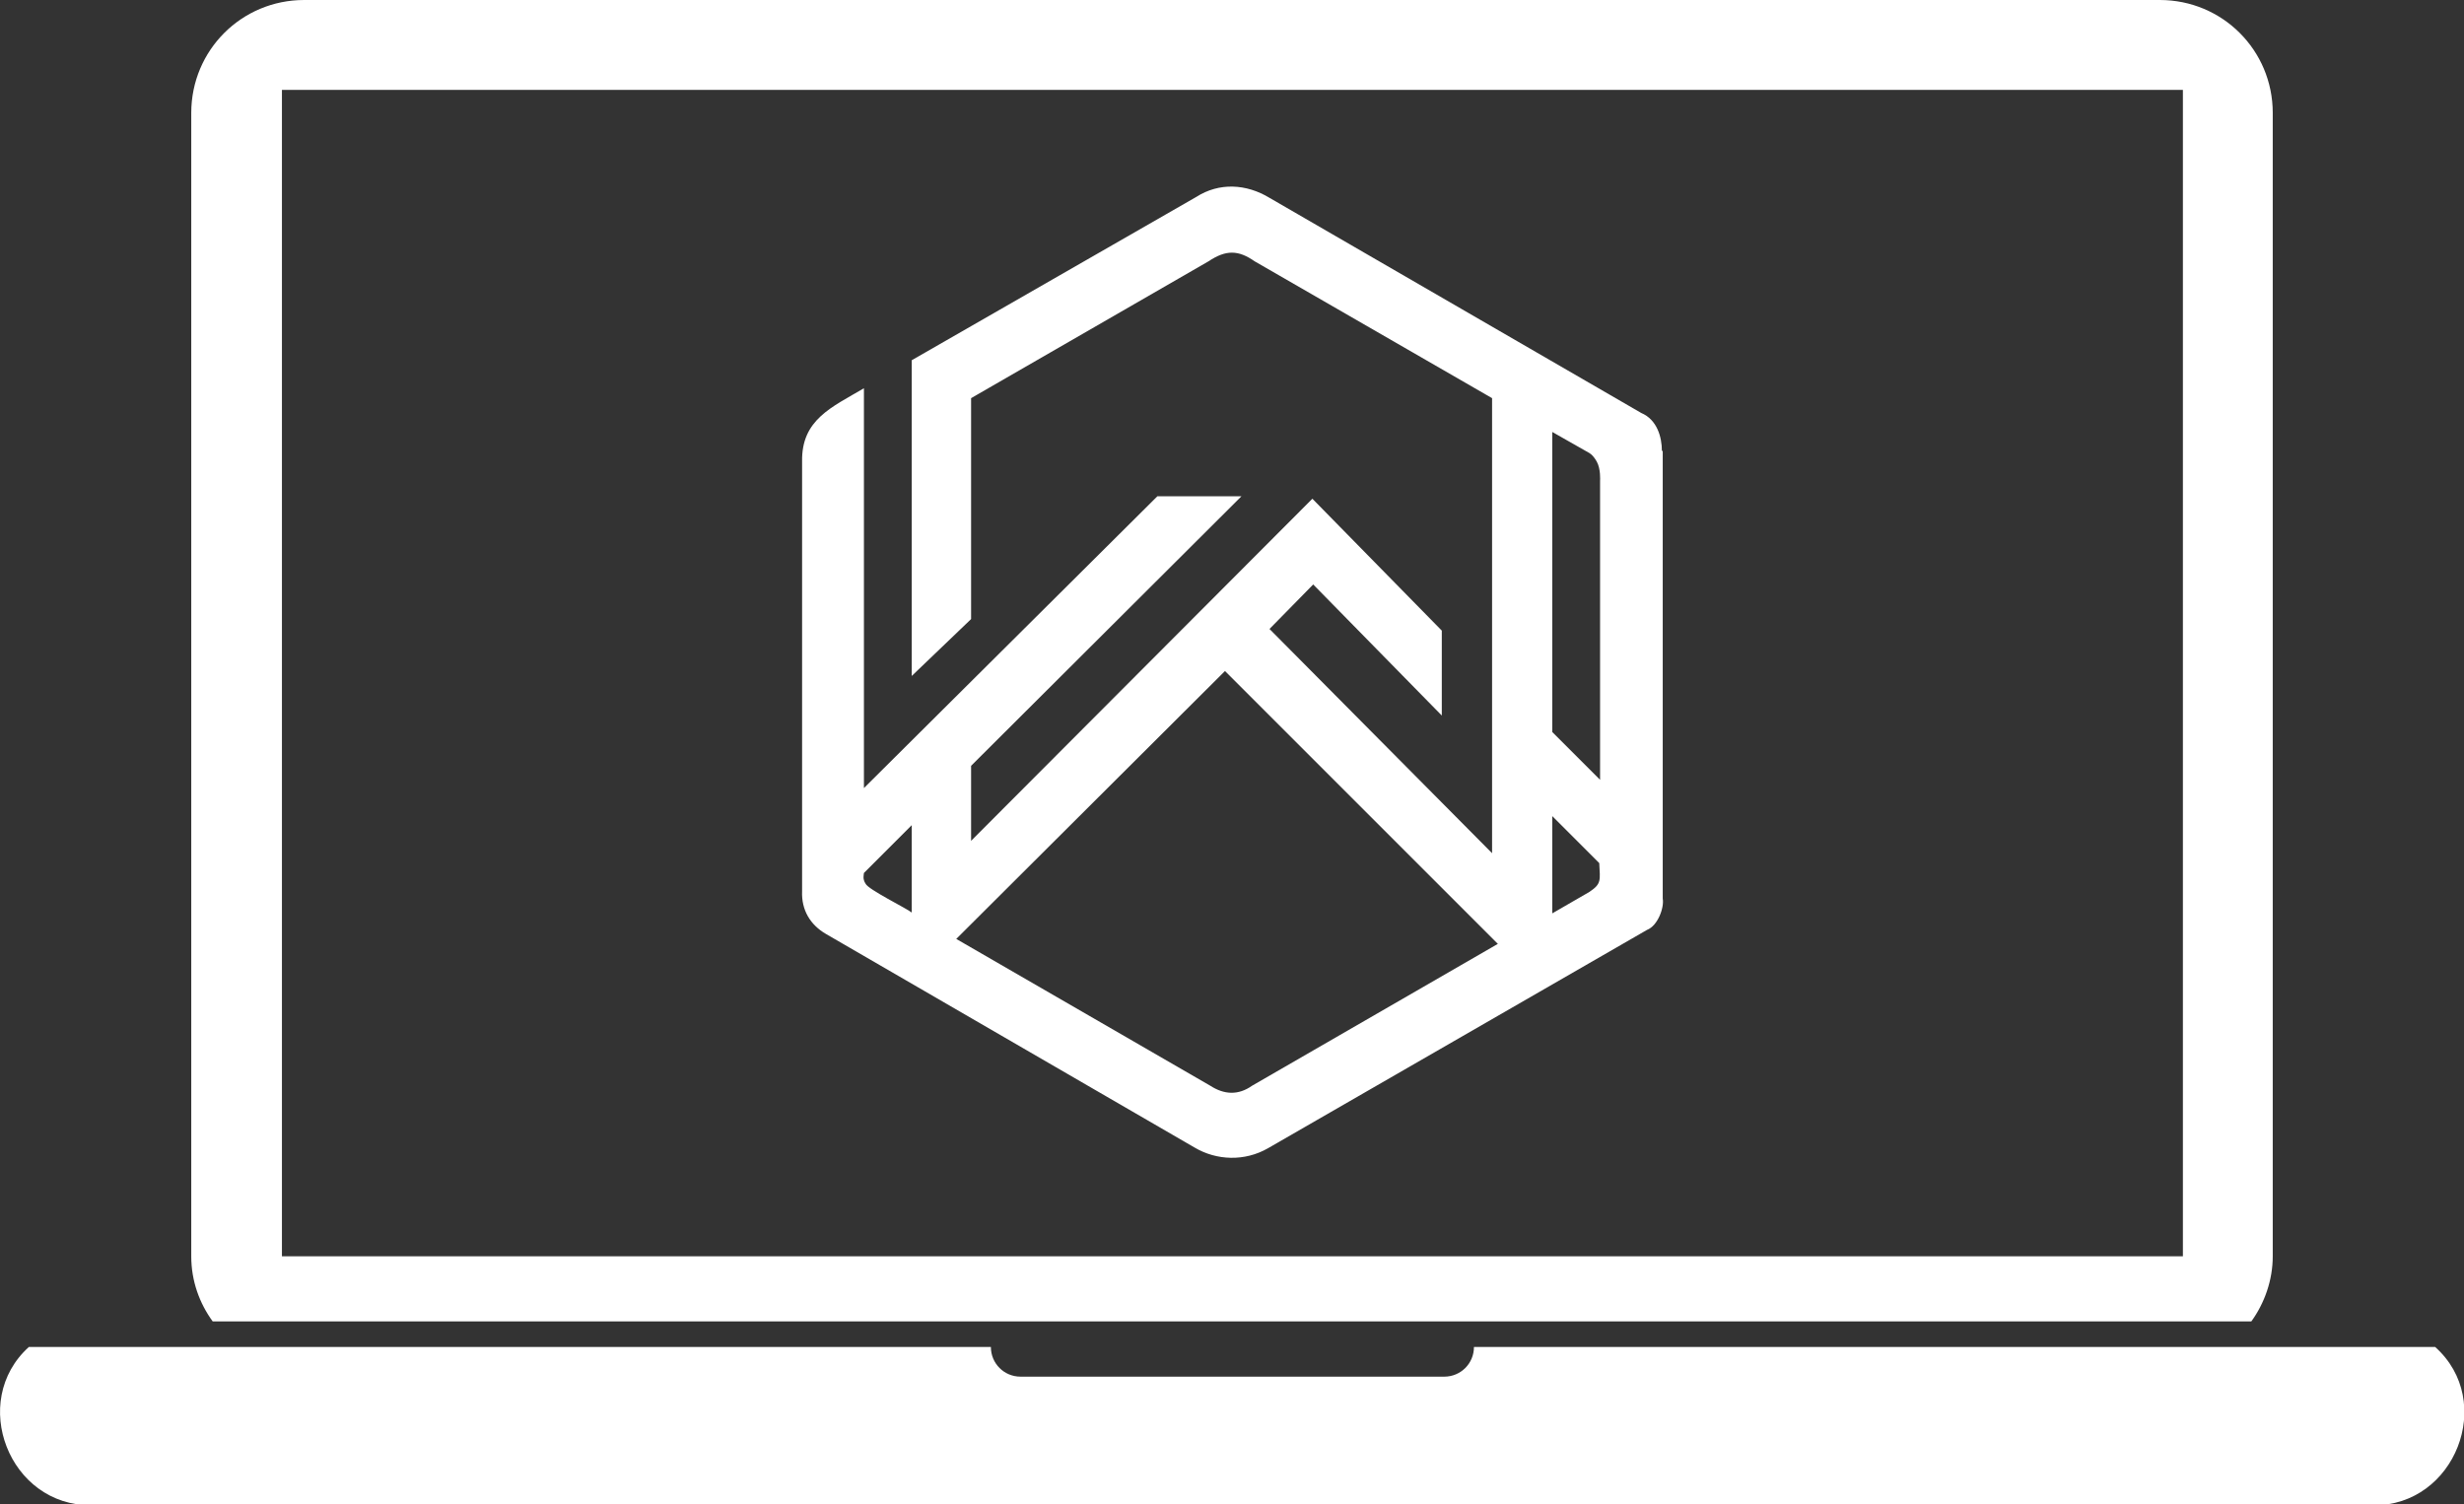
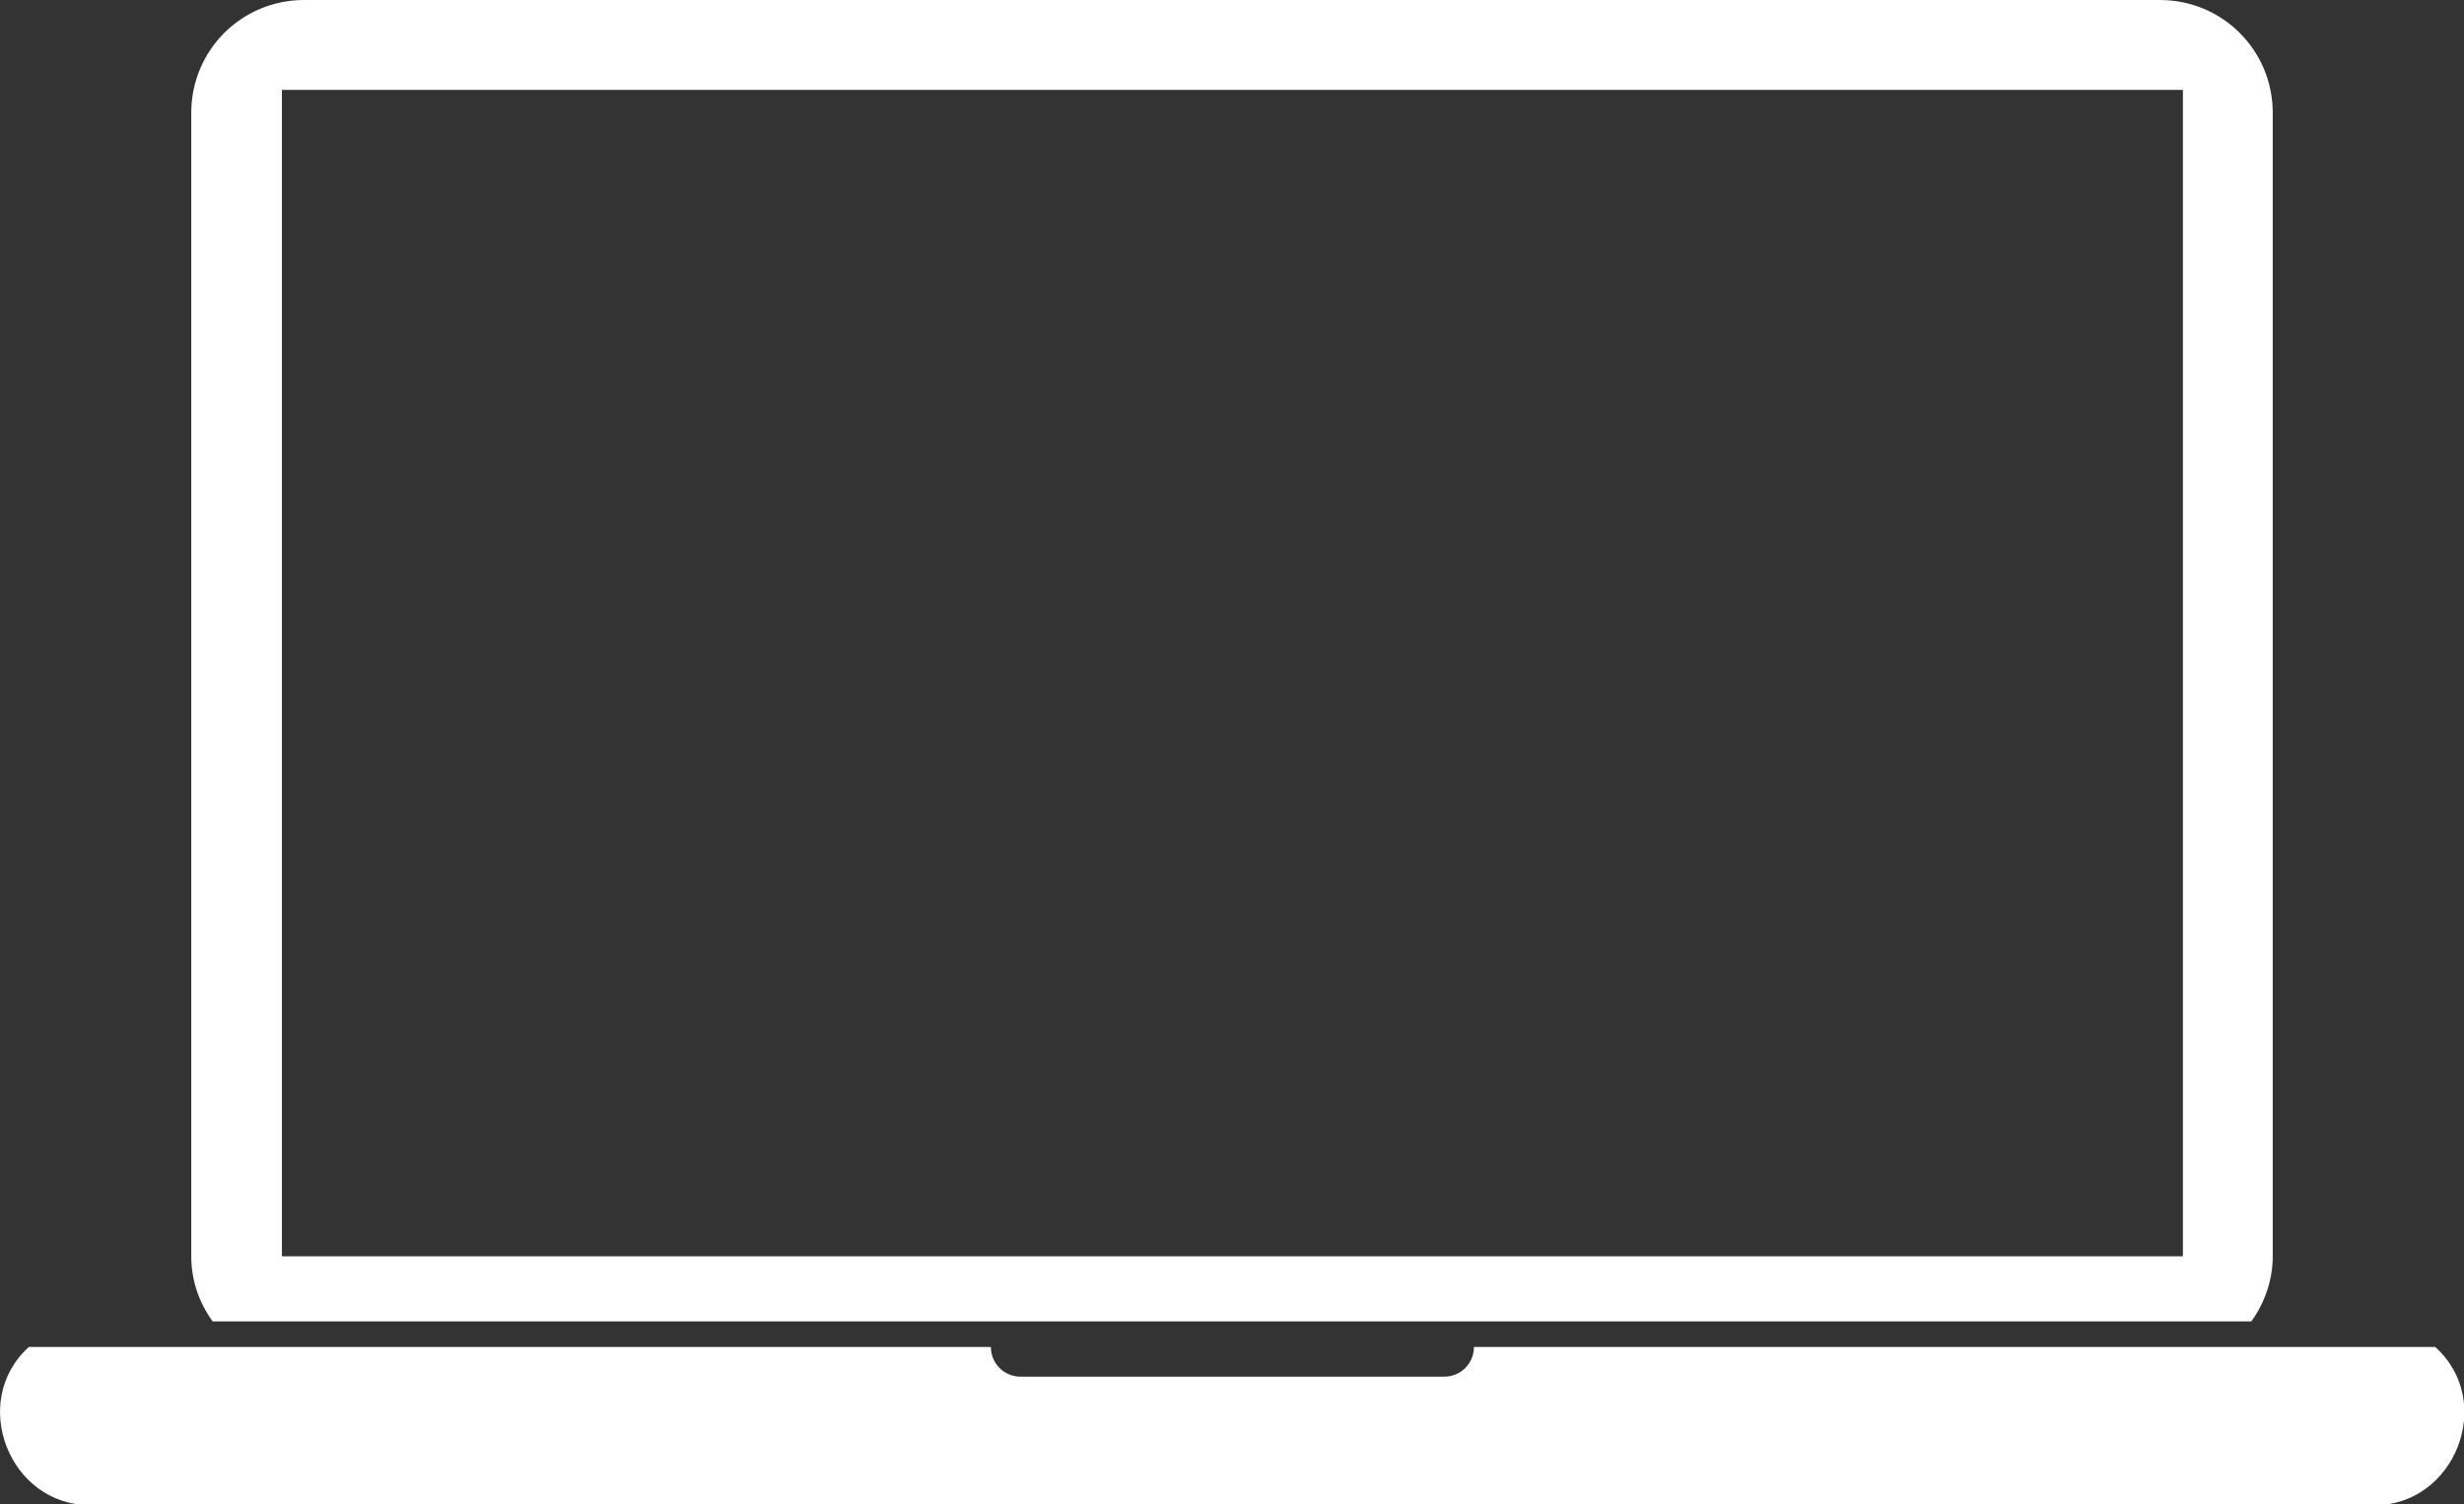
<svg xmlns="http://www.w3.org/2000/svg" version="1.1" id="Layer_1" x="0px" y="0px" viewBox="0 0 298.9 182.5" style="enable-background:new 0 0 298.9 182.5;" xml:space="preserve">
  <rect x="0" y="0" width="298.9" height="182.5" fill="#333333" stroke="none" />
  <style type="text/css">
	.st0{fill-rule:evenodd;clip-rule:evenodd;fill:#FFFFFF;}
</style>
  <g>
    <path class="st0" d="M273.1,160.3c1.6-2.2,2.6-5,2.6-7.9V13.7C275.7,6.1,269.6,0,262,0H36.9c-7.6,0-13.7,6.1-13.7,13.7v138.7   c0,3,1,5.7,2.6,7.9H273.1z M34.2,10.9h230.6v141.5H34.2V10.9z" />
    <path class="st0" d="M295.4,163.4H178.8c0,2-1.6,3.6-3.6,3.6c0,0-51.4,0-51.4,0c-2,0-3.6-1.6-3.6-3.6H3.5   c-7.3,6.6-2.4,19.3,7.6,19.2c0,0,276.8,0,276.8,0C297.8,182.7,302.8,170,295.4,163.4z" />
-     <path class="st0" d="M201.6,54.7c0-1.7-0.6-3.8-2.5-4.6L154,24c-2.8-1.7-6.1-1.9-8.9-0.1l-34.5,19.8V82l7.2-6.9V48.3l28.8-16.6   c2.1-1.4,3.6-1.4,5.6,0L181,48.3v55.2L154,76.3l5.3-5.4l15.6,15.9V76.5l-15.7-16L117.8,102v-9.1l32.8-32.7h-10.2l-35.6,35.4l0-48.5   c-3.9,2.3-7.6,3.8-7.5,8.9c0,0,0,52.1,0,52.1c-0.1,2.3,1,4.1,2.9,5.2l44.7,25.9c2.7,1.6,6.1,1.7,8.9,0.1l46-26.5   c1.3-0.5,2.1-2.7,1.9-3.8V54.7z M110.6,110.7c-0.6-0.5-5.3-2.8-5.6-3.5c-0.4-0.6-0.2-1.1-0.2-1.3l5.8-5.8V110.7z M151.9,131.7   c-1.7,1.2-3.4,1.1-5.1,0l-30.8-17.8l32.6-32.5l33.1,33.1L151.9,131.7z M192.8,108.2l-4.5,2.6V99l5.7,5.7   C194.1,106.8,194.3,107.2,192.8,108.2z M194.1,58.3l0,36.3l-5.8-5.8V52.4l4.4,2.5c0,0,0.5,0.2,1,1.1   C194.2,56.9,194.1,58.3,194.1,58.3z" />
  </g>
</svg>